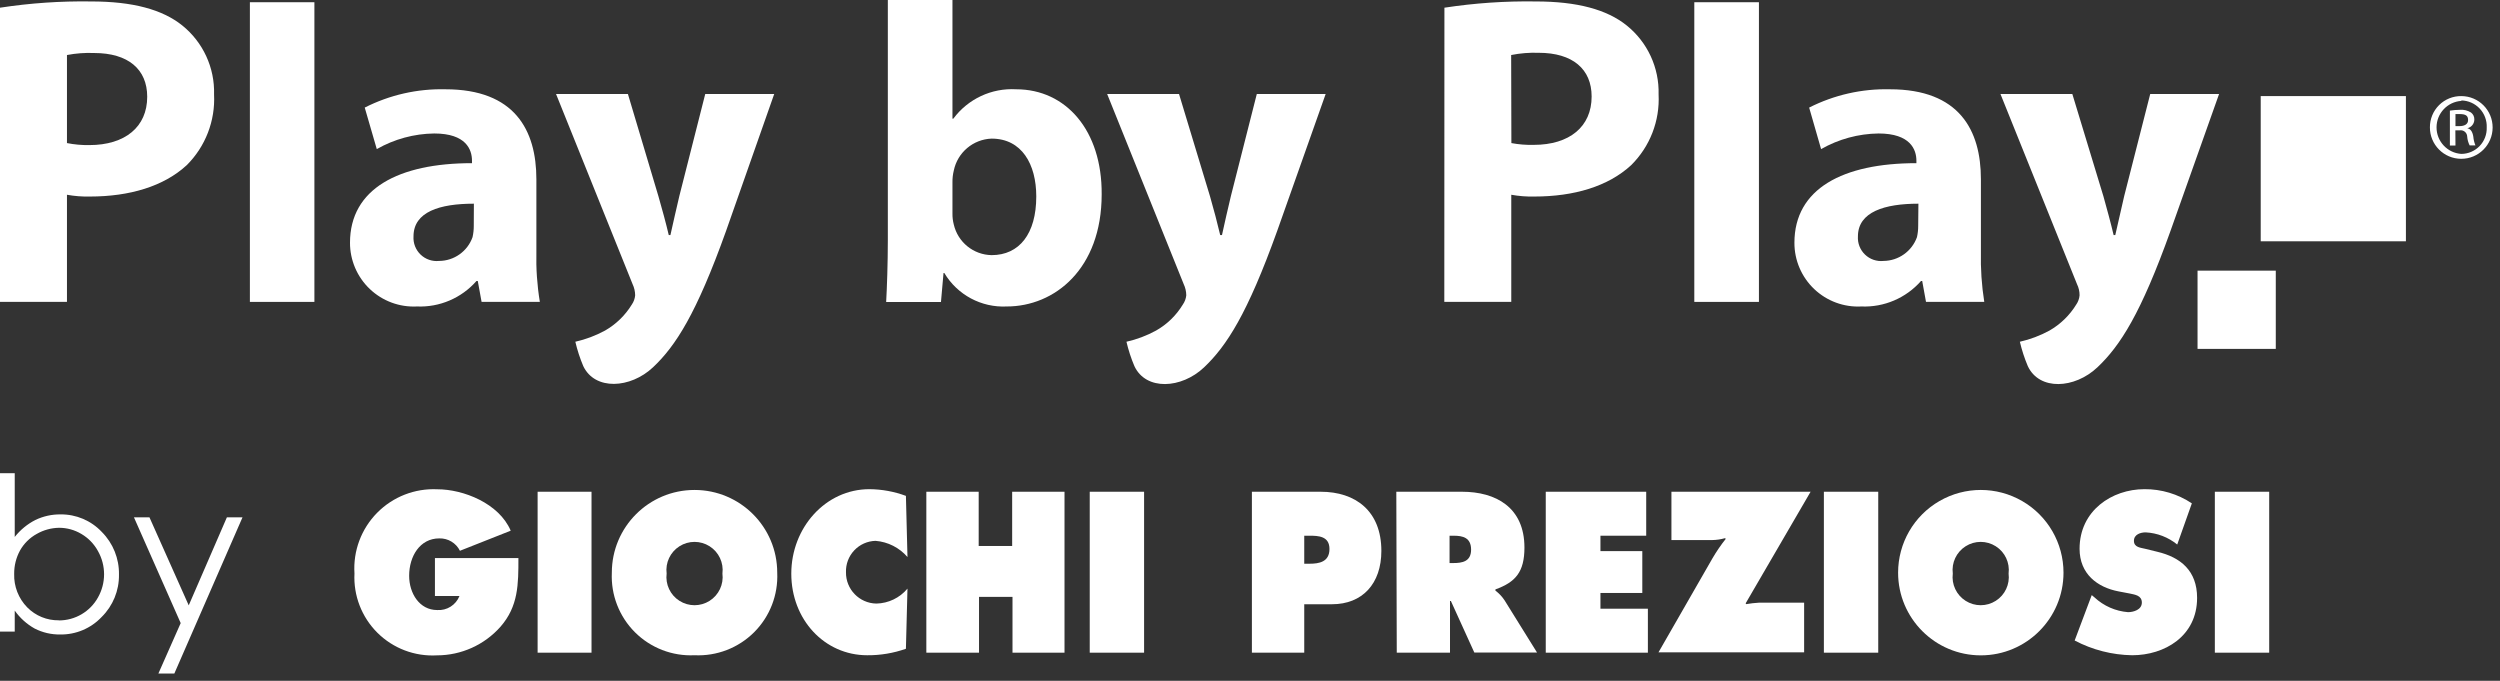
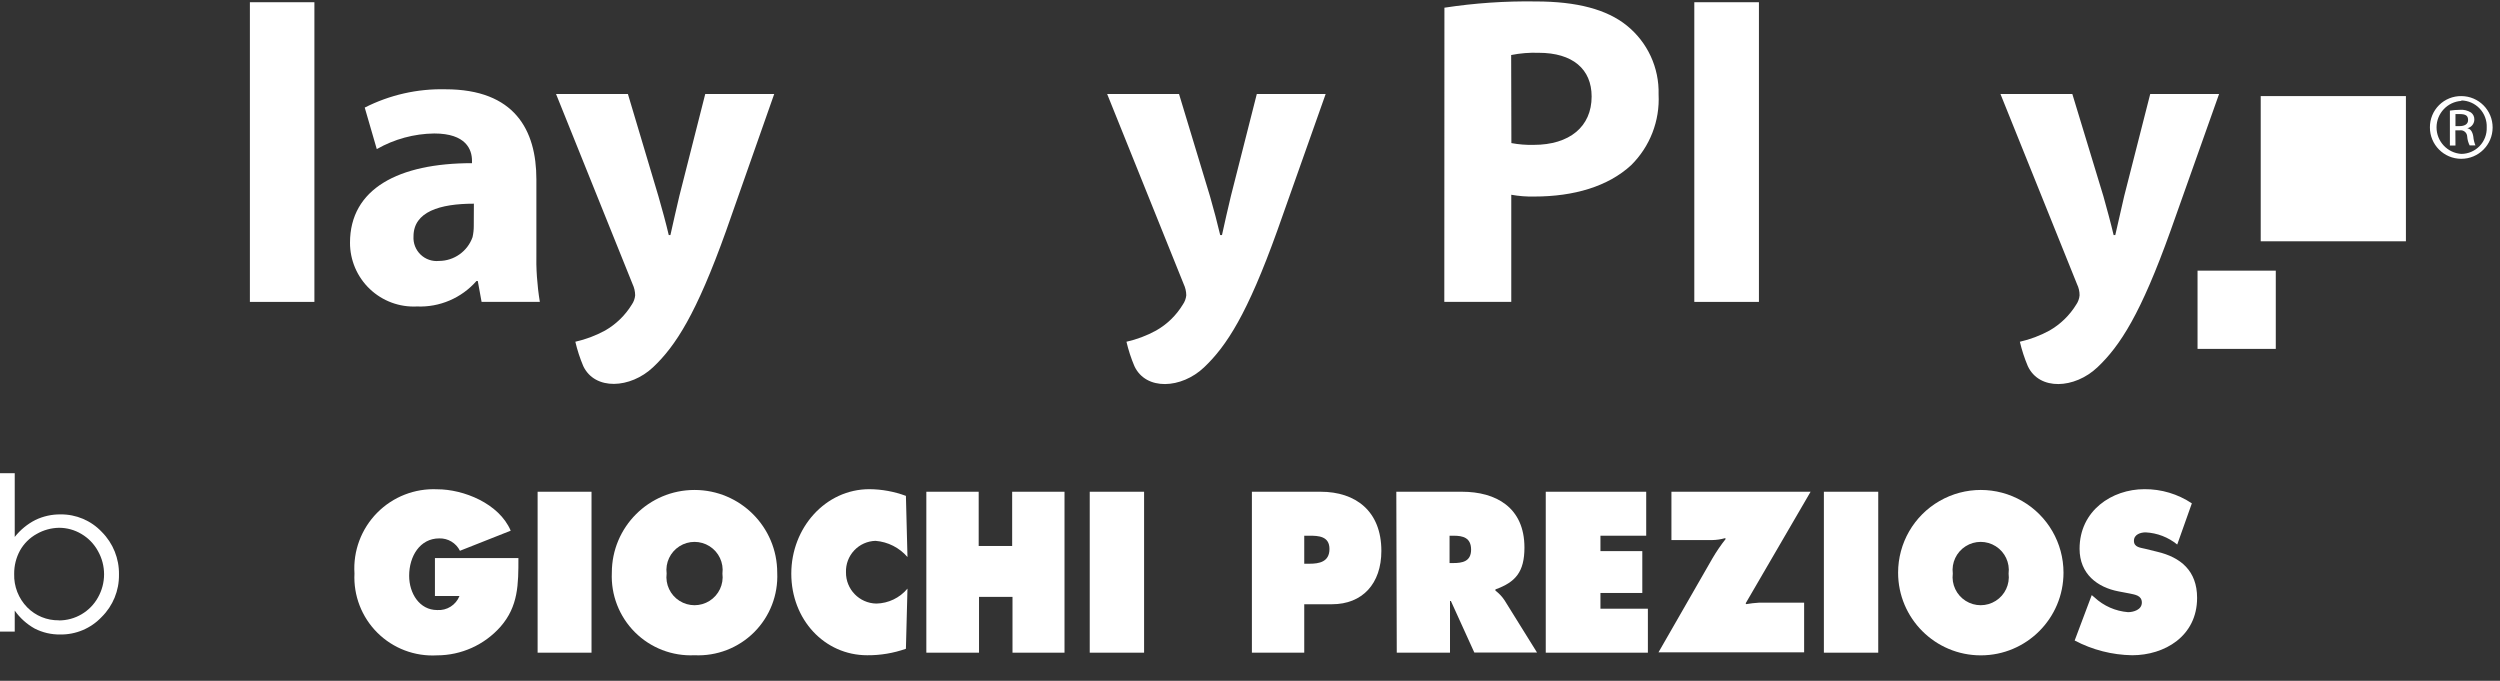
<svg xmlns="http://www.w3.org/2000/svg" width="224px" height="61px" viewBox="0 0 224 61" version="1.1">
  <rect x="0" y="0" width="224" height="61" fill="#333333" stroke="none" />
  <title>Group</title>
  <g id="Page-1" stroke="none" stroke-width="1" fill="none" fill-rule="evenodd">
    <g id="Group" fill="#FFFFFF" fill-rule="nonzero">
      <path d="M46.45,50 C46.45,52.35 46.45,54.32 44.84,56.16 C43.396,57.787 41.325,58.719 39.15,58.72 C37.166,58.833 35.228,58.098 33.818,56.698 C32.409,55.298 31.66,53.364 31.76,51.38 C31.632,49.363 32.37,47.388 33.789,45.948 C35.207,44.509 37.172,43.742 39.19,43.84 C41.51,43.84 44.71,45.09 45.76,47.55 L41.21,49.35 C40.863,48.651 40.14,48.217 39.36,48.24 C37.62,48.24 36.66,49.85 36.66,51.59 C36.66,53.17 37.59,54.66 39.17,54.66 C40.04,54.721 40.849,54.211 41.17,53.4 L38.97,53.4 L38.97,50 L46.45,50 Z" id="Path" />
      <polygon id="Path" points="48.17 44.06 53 44.06 53 58.48 48.17 58.48" />
      <path d="M69.64,51.31 C69.732,53.301 68.981,55.239 67.571,56.648 C66.16,58.056 64.221,58.805 62.23,58.71 C60.239,58.805 58.3,58.056 56.889,56.648 C55.479,55.239 54.728,53.301 54.82,51.31 C54.82,47.218 58.138,43.9 62.23,43.9 C66.322,43.9 69.64,47.218 69.64,51.31 L69.64,51.31 Z M59.73,51.39 C59.607,52.359 60.055,53.311 60.879,53.834 C61.704,54.358 62.756,54.358 63.581,53.834 C64.405,53.311 64.853,52.359 64.73,51.39 C64.853,50.421 64.405,49.469 63.581,48.946 C62.756,48.422 61.704,48.422 60.879,48.946 C60.055,49.469 59.607,50.421 59.73,51.39 L59.73,51.39 Z" id="Shape" />
      <path d="M81.31,49.91 C80.584,49.07 79.557,48.549 78.45,48.46 C77.725,48.478 77.037,48.785 76.54,49.313 C76.042,49.841 75.776,50.545 75.8,51.27 C75.778,52.796 76.994,54.053 78.52,54.08 C79.6,54.058 80.618,53.57 81.31,52.74 L81.17,58.13 C80.056,58.524 78.882,58.72 77.7,58.71 C73.88,58.71 70.9,55.52 70.9,51.4 C70.9,47.28 73.97,43.83 77.9,43.83 C79.017,43.839 80.123,44.042 81.17,44.43 L81.31,49.91 Z" id="Path" />
      <polygon id="Path" points="83 44.06 87.69 44.06 87.69 48.92 90.69 48.92 90.69 44.06 95.38 44.06 95.38 58.48 90.72 58.48 90.72 53.48 87.72 53.48 87.72 58.48 83 58.48" />
      <polygon id="Path" points="97.64 44.06 102.51 44.06 102.51 58.48 97.64 58.48" />
      <path d="M112.17,44.06 L118.33,44.06 C121.46,44.06 123.77,45.79 123.77,49.36 C123.77,52.3 122.07,54.14 119.35,54.14 L116.86,54.14 L116.86,58.48 L112.17,58.48 L112.17,44.06 Z M116.86,50.51 L117.34,50.51 C118.19,50.51 119.12,50.35 119.12,49.19 C119.12,48.03 118.12,48 117.32,48 L116.86,48 L116.86,50.51 Z" id="Shape" />
      <path d="M125.11,44.06 L131,44.06 C134,44.06 136.59,45.44 136.59,49.06 C136.59,51.24 135.8,52.16 133.99,52.81 L133.99,52.92 C134.311,53.161 134.589,53.455 134.81,53.79 L137.72,58.47 L132.1,58.47 L130,53.85 L129.92,53.85 L129.92,58.48 L125.15,58.48 L125.11,44.06 Z M129.88,50.45 L130.21,50.45 C131.01,50.45 131.81,50.32 131.81,49.25 C131.81,48.18 131.08,48 130.25,48 L129.88,48 L129.88,50.45 Z" id="Shape" />
      <polygon id="Path" points="138.5 44.06 147.5 44.06 147.5 48 143.4 48 143.4 49.38 147.15 49.38 147.15 53.13 143.4 53.13 143.4 54.54 147.65 54.54 147.65 58.48 138.5 58.48" />
      <path d="M162.23,44.06 L156.41,54.06 L156.46,54.13 C156.837,54.066 157.218,54.023 157.6,54 L161.65,54 L161.65,58.45 L148.6,58.45 L153.44,50.02 C153.795,49.413 154.193,48.831 154.63,48.28 L154.56,48.22 C154.183,48.328 153.792,48.385 153.4,48.39 L149.76,48.39 L149.76,44.06 L162.23,44.06 Z" id="Path" />
      <polygon id="Path" points="163.42 44.06 168.29 44.06 168.29 58.48 163.42 58.48" />
      <path d="M184.89,51.31 C184.89,55.402 181.572,58.72 177.48,58.72 C173.388,58.72 170.07,55.402 170.07,51.31 C170.07,48.663 171.482,46.216 173.775,44.893 C176.068,43.569 178.892,43.569 181.185,44.893 C183.478,46.216 184.89,48.663 184.89,51.31 Z M174.97,51.39 C174.847,52.359 175.295,53.311 176.119,53.834 C176.944,54.358 177.996,54.358 178.821,53.834 C179.645,53.311 180.093,52.359 179.97,51.39 C180.093,50.421 179.645,49.469 178.821,48.946 C177.996,48.422 176.944,48.422 176.119,48.946 C175.295,49.469 174.847,50.421 174.97,51.39 L174.97,51.39 Z" id="Shape" />
      <path d="M187.42,53.32 L187.67,53.53 C188.493,54.295 189.55,54.76 190.67,54.85 C191.15,54.85 191.91,54.64 191.91,53.99 C191.91,53.34 191.27,53.28 190.83,53.18 L189.83,52.99 C187.93,52.63 186.33,51.43 186.33,49.17 C186.33,45.75 189.23,43.83 192.14,43.83 C193.652,43.819 195.132,44.261 196.39,45.1 L195.08,48.79 C194.276,48.135 193.285,47.754 192.25,47.7 C191.82,47.7 191.2,47.87 191.2,48.46 C191.2,49.05 191.81,49.07 192.2,49.17 L193.3,49.44 C195.36,49.93 196.86,51.12 196.86,53.57 C196.86,57.01 193.94,58.71 191.04,58.71 C189.243,58.681 187.479,58.229 185.89,57.39 L187.42,53.32 Z" id="Path" />
-       <polygon id="Path" points="198.45 44.06 203.32 44.06 203.32 58.48 198.45 58.48" />
      <path d="M0,56.59 L0,42.4 L1.32,42.4 L1.32,48.11 C1.82,47.476 2.451,46.957 3.17,46.59 C3.872,46.253 4.642,46.082 5.42,46.09 C6.819,46.073 8.161,46.642 9.12,47.66 C10.132,48.675 10.688,50.057 10.66,51.49 C10.681,52.912 10.121,54.28 9.11,55.28 C8.143,56.306 6.789,56.876 5.38,56.85 C4.592,56.86 3.813,56.678 3.11,56.32 C2.4,55.924 1.788,55.374 1.32,54.71 L1.32,56.59 L0,56.59 Z M5.27,55.59 C6.728,55.594 8.073,54.805 8.78,53.53 C9.507,52.242 9.507,50.668 8.78,49.38 C8.433,48.741 7.917,48.208 7.29,47.84 C6.685,47.479 5.994,47.289 5.29,47.29 C4.587,47.301 3.899,47.49 3.29,47.84 C2.66,48.187 2.141,48.703 1.79,49.33 C1.442,49.971 1.263,50.69 1.27,51.42 C1.235,52.538 1.657,53.621 2.44,54.42 C3.185,55.177 4.208,55.596 5.27,55.58 L5.27,55.59 Z" id="Shape" />
-       <polygon id="Path" points="12 46.35 13.39 46.35 16.91 54.24 20.33 46.35 21.73 46.35 15.62 60.35 14.19 60.35 16.19 55.83" />
-       <path d="M0,0.69 C2.7,0.276 5.429,0.089 8.16,0.13 C11.89,0.13 14.55,0.85 16.33,2.28 C18.194,3.781 19.249,6.068 19.18,8.46 C19.299,10.825 18.409,13.13 16.73,14.8 C14.67,16.7 11.61,17.61 8.05,17.61 C7.363,17.626 6.676,17.572 6,17.45 L6,27.05 L0,27.05 L0,0.69 Z M6,12.82 C6.658,12.95 7.329,13.011 8,13 C11.21,13 13.19,11.37 13.19,8.67 C13.19,6.21 11.49,4.75 8.43,4.75 C7.616,4.717 6.8,4.777 6,4.93 L6,12.82 Z" id="Shape" />
      <polygon id="Path" points="22.39 0.2 28.17 0.2 28.17 27.05 22.39 27.05" />
      <path d="M48.06,22.55 C48.022,24.056 48.126,25.563 48.37,27.05 L43.15,27.05 L42.81,25.18 L42.69,25.18 C41.349,26.707 39.39,27.545 37.36,27.46 C35.796,27.54 34.268,26.973 33.134,25.894 C31.999,24.814 31.358,23.316 31.36,21.75 C31.36,16.91 35.71,14.62 42.29,14.62 L42.29,14.4 C42.29,13.4 41.76,11.96 38.91,11.96 C37.102,11.981 35.33,12.463 33.76,13.36 L32.68,9.64 C34.917,8.503 37.401,7.94 39.91,8 C46.12,8 48.06,11.66 48.06,16.07 L48.06,22.55 Z M42.46,18.25 C39.41,18.25 37.05,18.97 37.05,21.18 C37.011,21.791 37.244,22.387 37.685,22.811 C38.126,23.235 38.731,23.443 39.34,23.38 C40.689,23.373 41.889,22.521 42.34,21.25 C42.414,20.922 42.451,20.586 42.45,20.25 L42.46,18.25 Z" id="Shape" />
      <path d="M105.64,8.42 L108.42,17.6 C108.73,18.67 109.1,20.07 109.33,21.06 L109.49,21.06 C109.71,20.06 110.02,18.67 110.29,17.56 L112.61,8.42 L118.78,8.42 L114.44,20.68 C111.77,28.11 109.92,30.98 107.89,32.91 C105.86,34.84 102.67,35.02 101.64,32.8 C101.342,32.095 101.104,31.366 100.93,30.62 C101.856,30.412 102.747,30.075 103.58,29.62 C104.567,29.062 105.393,28.26 105.98,27.29 C106.153,27.045 106.26,26.759 106.29,26.46 C106.286,26.114 106.208,25.773 106.06,25.46 L99.2,8.42 L105.64,8.42 Z" id="Path" />
      <path d="M56.26,8.42 L59,17.6 C59.31,18.67 59.69,20.07 59.92,21.06 L60.07,21.06 C60.3,20.06 60.6,18.67 60.87,17.56 L63.19,8.42 L69.37,8.42 L65.06,20.68 C62.4,28.11 60.54,31 58.51,32.91 C56.48,34.82 53.3,35 52.26,32.8 C51.962,32.095 51.724,31.366 51.55,30.62 C52.478,30.41 53.373,30.074 54.21,29.62 C55.193,29.057 56.018,28.255 56.61,27.29 C56.78,27.044 56.884,26.758 56.91,26.46 C56.906,26.114 56.828,25.773 56.68,25.46 L49.82,8.42 L56.26,8.42 Z" id="Path" />
-       <path d="M79.55,0 L85.34,0 L85.34,10.63 L85.42,10.63 C86.734,8.861 88.85,7.872 91.05,8 C95.51,8 98.75,11.69 98.71,17.41 C98.71,24.11 94.48,27.46 90.21,27.46 C87.932,27.574 85.777,26.42 84.61,24.46 L84.54,24.46 L84.31,27.06 L79.4,27.06 C79.47,25.83 79.55,23.59 79.55,21.49 L79.55,0 Z M85.34,19.12 C85.334,19.457 85.374,19.794 85.46,20.12 C85.827,21.703 87.225,22.833 88.85,22.86 C91.32,22.86 92.85,20.96 92.85,17.6 C92.85,14.71 91.55,12.42 88.85,12.42 C87.196,12.478 85.796,13.659 85.46,15.28 C85.374,15.63 85.334,15.99 85.34,16.35 L85.34,19.12 Z" id="Shape" />
      <rect id="Rectangle" x="196.9" y="24.25" width="7.01" height="7.01" />
      <path d="M129.42,0.69 C132.123,0.276 134.856,0.089 137.59,0.13 C141.31,0.13 143.97,0.85 145.75,2.28 C147.617,3.78 148.675,6.066 148.61,8.46 C148.731,10.827 147.836,13.134 146.15,14.8 C144.09,16.7 141.04,17.61 137.47,17.61 C136.78,17.626 136.09,17.572 135.41,17.45 L135.41,27.05 L129.41,27.05 L129.42,0.69 Z M135.42,12.82 C136.079,12.944 136.75,12.997 137.42,12.98 C140.63,12.98 142.61,11.35 142.61,8.65 C142.61,6.19 140.91,4.73 137.86,4.73 C137.035,4.702 136.21,4.769 135.4,4.93 L135.42,12.82 Z" id="Shape" />
      <polygon id="Path" points="151.81 0.2 157.6 0.2 157.6 27.05 151.81 27.05" />
-       <path d="M177.49,22.55 C177.455,24.056 177.555,25.562 177.79,27.05 L172.57,27.05 L172.23,25.18 L172.12,25.18 C170.775,26.707 168.813,27.545 166.78,27.46 C165.215,27.542 163.686,26.977 162.55,25.897 C161.415,24.817 160.775,23.317 160.78,21.75 C160.78,16.91 165.12,14.62 171.71,14.62 L171.71,14.4 C171.71,13.4 171.17,11.96 168.32,11.96 C166.512,11.982 164.74,12.464 163.17,13.36 L162.1,9.64 C164.341,8.504 166.828,7.94 169.34,8 C175.55,8 177.49,11.66 177.49,16.07 L177.49,22.55 Z M171.89,18.25 C168.89,18.25 166.47,18.97 166.47,21.18 C166.431,21.791 166.664,22.387 167.105,22.811 C167.546,23.235 168.151,23.443 168.76,23.38 C170.107,23.367 171.304,22.518 171.76,21.25 C171.834,20.922 171.871,20.586 171.87,20.25 L171.89,18.25 Z" id="Shape" />
      <path d="M185.68,8.42 L188.47,17.6 C188.77,18.67 189.15,20.07 189.38,21.06 L189.53,21.06 C189.76,20.06 190.07,18.67 190.33,17.56 L192.66,8.42 L198.83,8.42 L194.48,20.68 C191.82,28.11 189.97,30.98 187.93,32.91 C185.89,34.84 182.72,35.02 181.69,32.8 C181.392,32.095 181.154,31.366 180.98,30.62 C181.905,30.41 182.797,30.073 183.63,29.62 C184.613,29.057 185.438,28.255 186.03,27.29 C186.2,27.044 186.304,26.758 186.33,26.46 C186.332,26.113 186.253,25.771 186.1,25.46 L179.24,8.42 L185.68,8.42 Z" id="Path" />
      <rect id="Rectangle" x="202.56" y="8.61" width="13.01" height="13.01" />
      <path d="M220.54,8.61 C222.092,8.616 223.345,9.878 223.34,11.43 C223.334,12.982 222.072,14.235 220.52,14.23 C218.968,14.224 217.714,12.962 217.72,11.41 C217.715,10.662 218.011,9.944 218.541,9.417 C219.072,8.89 219.792,8.599 220.54,8.61 L220.54,8.61 Z M220.54,9.04 C219.288,9.121 218.314,10.16 218.314,11.415 C218.314,12.67 219.288,13.709 220.54,13.79 C221.158,13.785 221.748,13.53 222.175,13.084 C222.603,12.638 222.832,12.038 222.81,11.42 C222.837,10.796 222.611,10.188 222.184,9.732 C221.757,9.277 221.164,9.013 220.54,9 L220.54,9.04 Z M220.01,13.04 L219.51,13.04 L219.51,9.91 C219.805,9.867 220.102,9.844 220.4,9.84 C220.751,9.809 221.102,9.894 221.4,10.08 C221.601,10.23 221.713,10.47 221.7,10.72 C221.695,11.092 221.433,11.411 221.07,11.49 L221.07,11.49 C221.35,11.54 221.54,11.79 221.61,12.25 C221.632,12.518 221.697,12.781 221.8,13.03 L221.28,13.03 C221.155,12.78 221.08,12.509 221.06,12.23 C221.054,12.062 220.976,11.906 220.845,11.8 C220.715,11.695 220.545,11.651 220.38,11.68 L220,11.68 L220.01,13.04 Z M220.01,11.3 L220.37,11.3 C220.79,11.3 221.14,11.15 221.14,10.76 C221.14,10.37 220.94,10.22 220.37,10.22 L220.01,10.22 L220.01,11.3 Z" id="Shape" />
    </g>
  </g>
</svg>